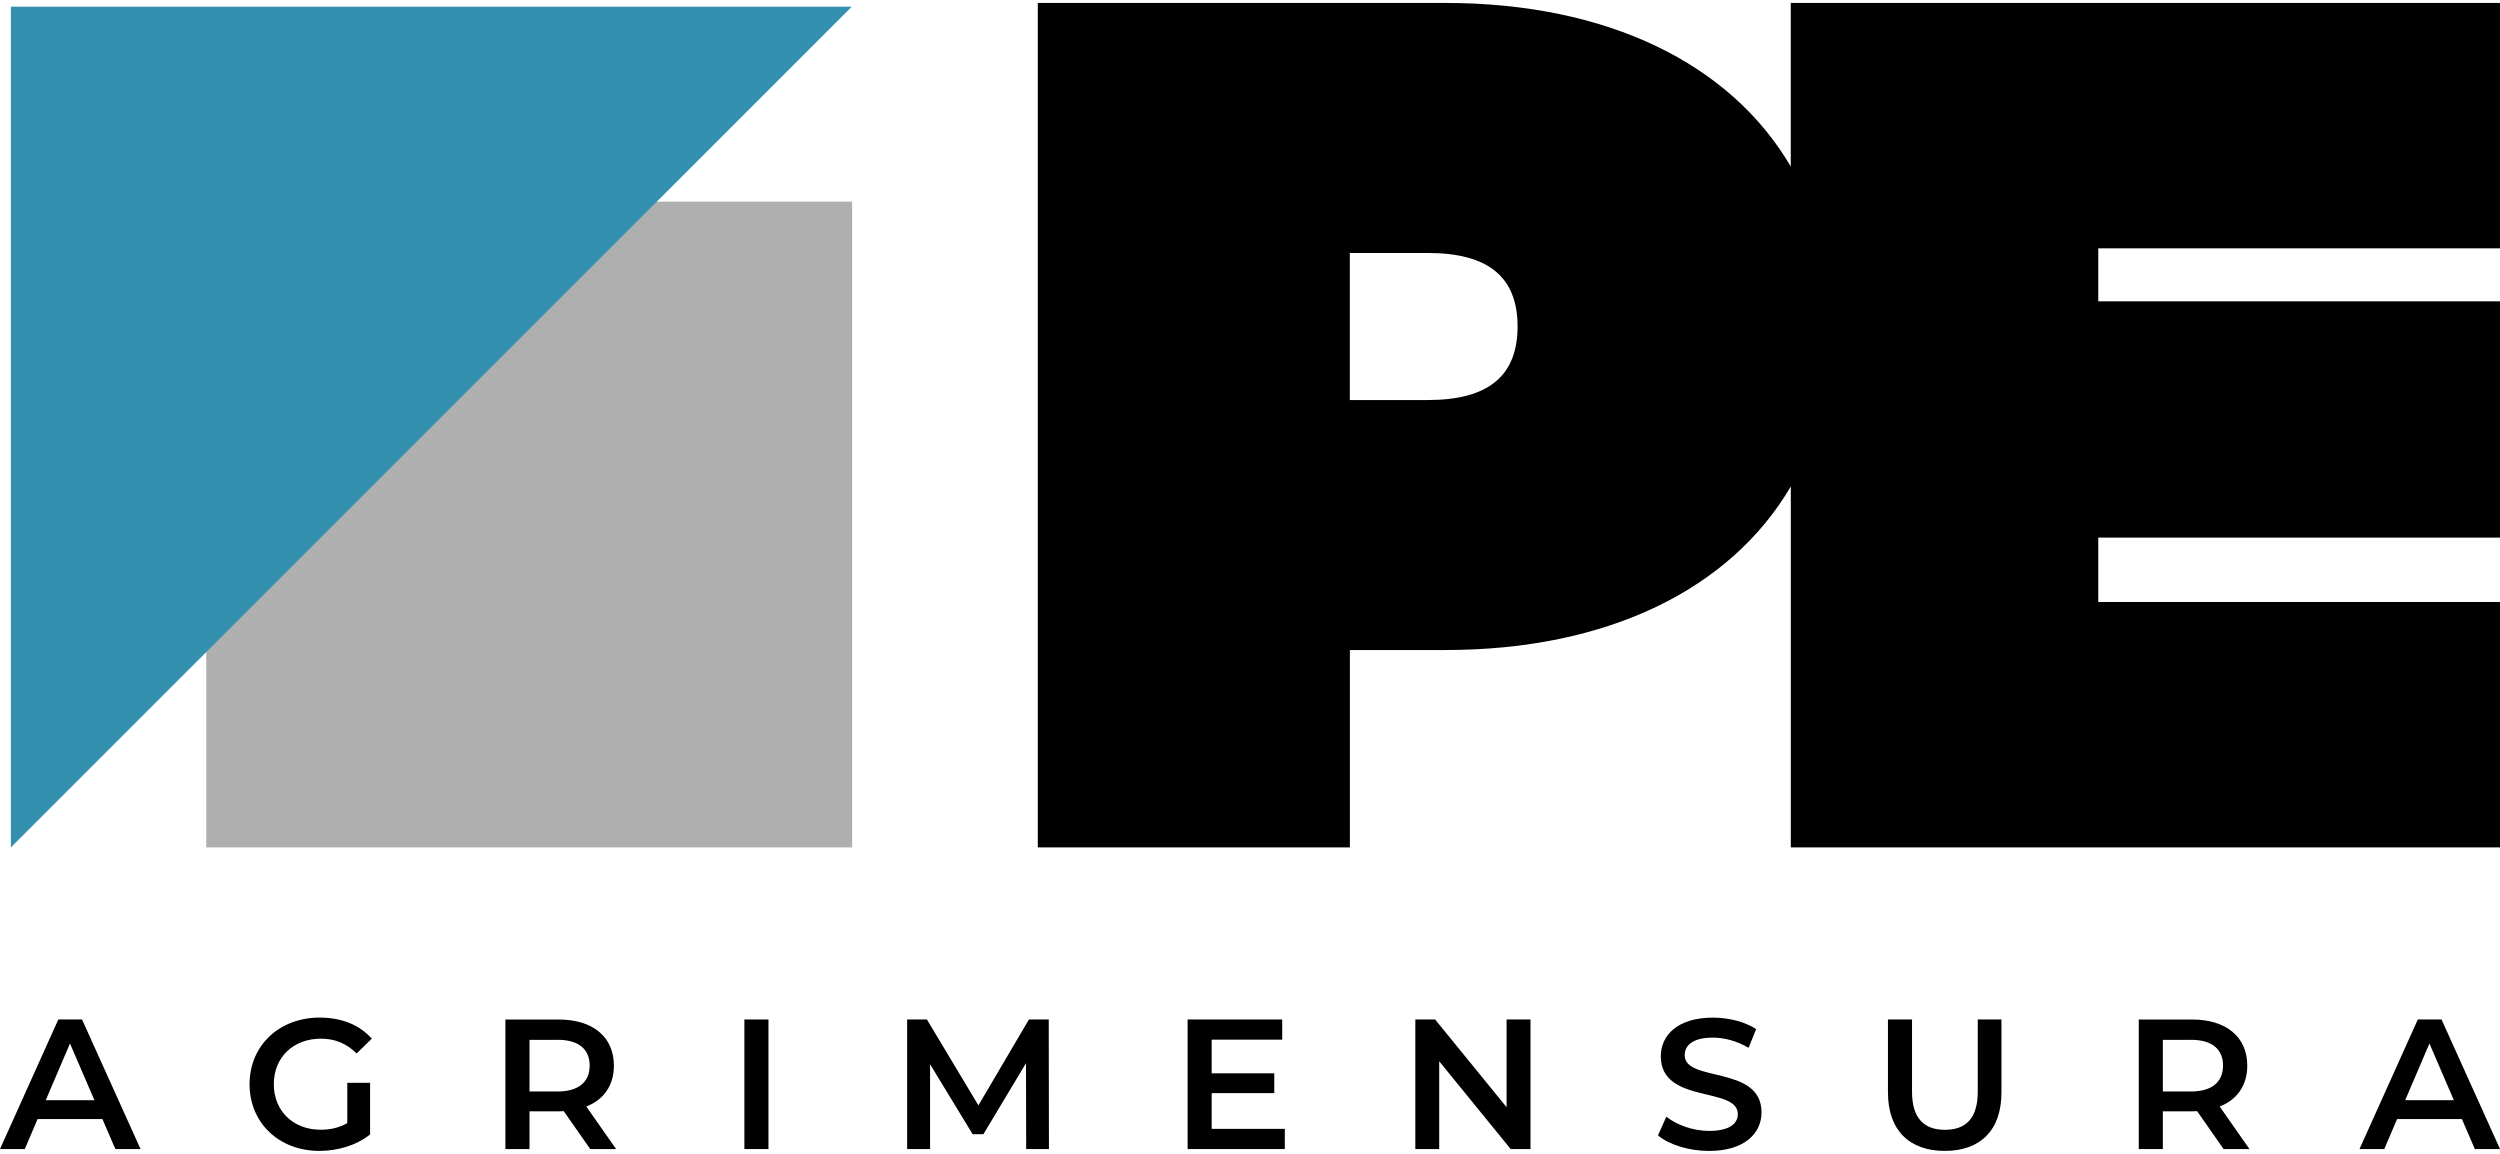
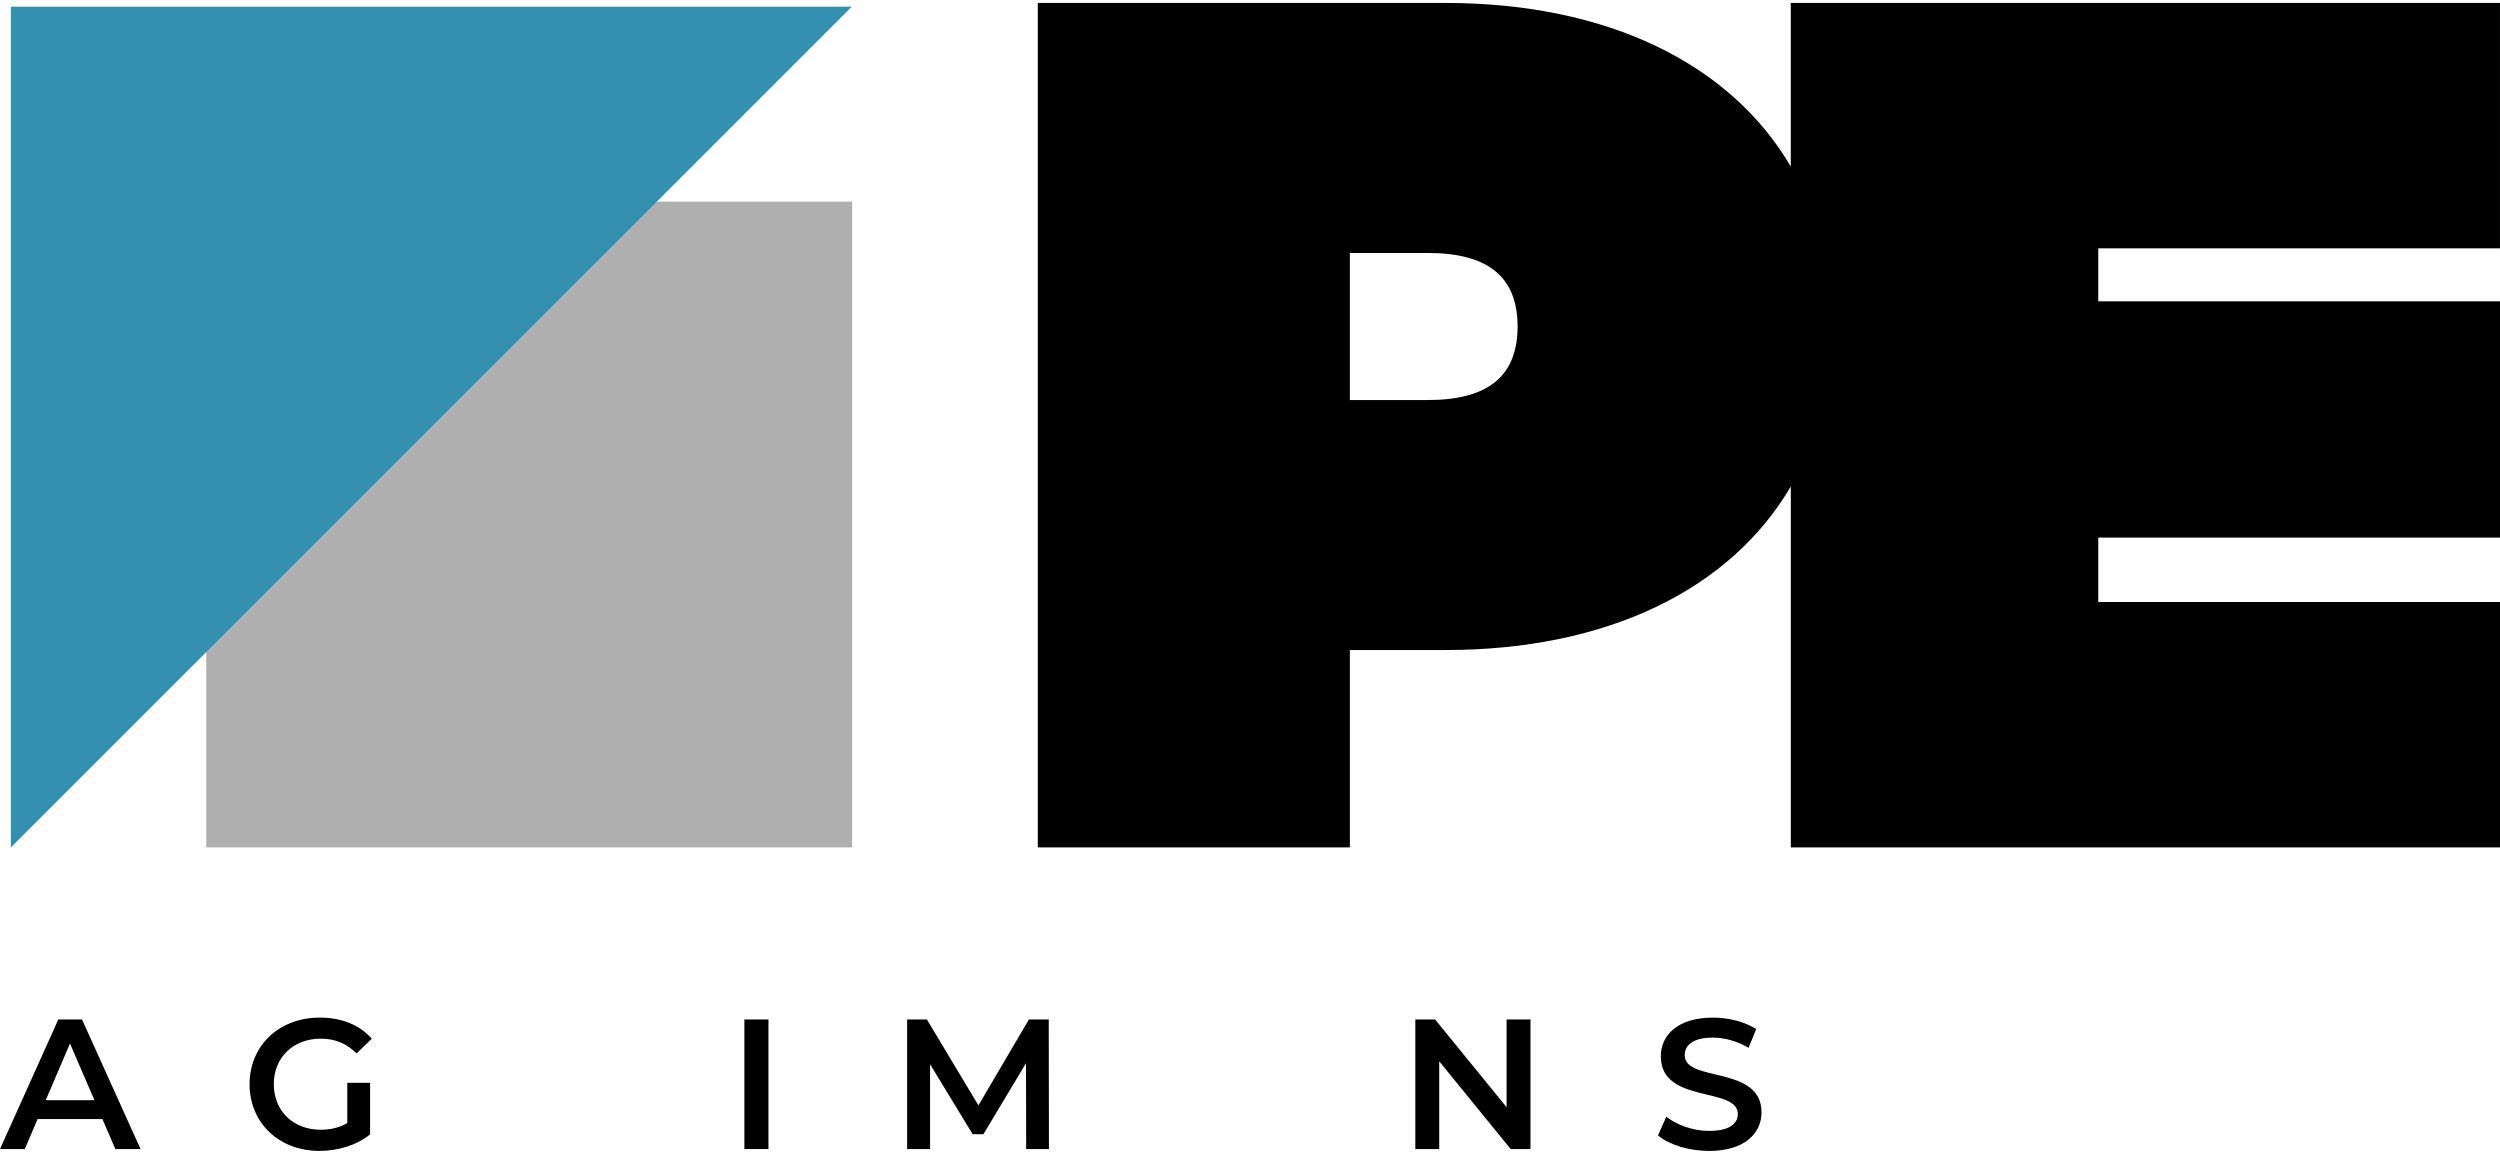
<svg xmlns="http://www.w3.org/2000/svg" width="143" height="66" viewBox="0 0 143 66" fill="none">
  <g clip-path="url(#clip0_92_39)">
    <path d="M142.998 14.207V0.168H102.432V9.525C98.992 3.653 91.97 0.168 82.665 0.168H59.362V48.473H77.213V37.182H82.668C91.97 37.182 98.992 33.698 102.434 27.825V48.473H143V34.434H120.021V30.749H143V17.235H120.021V14.205H143L142.998 14.207ZM86.806 18.675C86.806 21.505 85.128 22.882 81.679 22.882H77.211V14.471H81.679C85.128 14.471 86.806 15.846 86.806 18.675Z" fill="black" />
    <path d="M48.743 11.533H11.797V48.473H48.743V11.533Z" fill="#AFAFAF" />
    <path d="M0.622 48.473V0.382H48.721L0.622 48.473Z" fill="#3391AF" />
    <path d="M5.856 64.011H2.15L1.418 65.726H0L3.336 58.314H4.692L8.039 65.726H6.599L5.858 64.011H5.856ZM5.401 62.93L4.003 59.689L2.616 62.93H5.401Z" fill="black" />
    <path d="M19.865 61.935H21.169V64.888C20.397 65.514 19.316 65.832 18.267 65.832C15.968 65.832 14.275 64.234 14.275 62.019C14.275 59.804 15.971 58.206 18.289 58.206C19.528 58.206 20.566 58.617 21.266 59.412L20.397 60.258C19.814 59.675 19.147 59.412 18.352 59.412C16.774 59.412 15.662 60.481 15.662 62.016C15.662 63.551 16.774 64.621 18.341 64.621C18.87 64.621 19.39 64.515 19.865 64.24V61.931V61.935Z" fill="black" />
-     <path d="M33.76 65.726L32.245 63.556C32.151 63.567 32.054 63.567 31.959 63.567H30.287V65.728H28.909V58.316H31.959C33.909 58.316 35.115 59.311 35.115 60.952C35.115 62.075 34.544 62.901 33.537 63.293L35.242 65.728H33.758L33.76 65.726ZM31.896 59.48H30.287V62.433H31.896C33.103 62.433 33.729 61.881 33.729 60.949C33.729 60.017 33.103 59.477 31.896 59.477V59.48Z" fill="black" />
    <path d="M42.579 58.314H43.956V65.726H42.579V58.314Z" fill="black" />
    <path d="M58.698 65.726L58.687 60.812L56.251 64.877H55.636L53.2 60.875V65.726H51.888V58.314H53.02L55.965 63.227L58.855 58.314H59.988L59.999 65.726H58.696H58.698Z" fill="black" />
-     <path d="M73.491 64.571V65.726H67.931V58.314H73.343V59.468H69.308V61.395H72.888V62.527H69.308V64.571H73.491Z" fill="black" />
    <path d="M87.544 58.314V65.726H86.411L82.323 60.706V65.726H80.957V58.314H82.089L86.177 63.333V58.314H87.544Z" fill="black" />
    <path d="M94.838 64.942L95.315 63.873C95.907 64.35 96.85 64.688 97.762 64.688C98.917 64.688 99.403 64.276 99.403 63.725C99.403 62.127 94.998 63.173 94.998 60.42C94.998 59.223 95.95 58.208 97.985 58.208C98.874 58.208 99.806 58.442 100.453 58.865L100.018 59.934C99.352 59.543 98.62 59.351 97.974 59.351C96.83 59.351 96.364 59.797 96.364 60.357C96.364 61.935 100.759 60.909 100.759 63.63C100.759 64.817 99.795 65.834 97.762 65.834C96.607 65.834 95.455 65.474 94.84 64.945L94.838 64.942Z" fill="black" />
-     <path d="M107.99 62.496V58.314H109.368V62.444C109.368 63.968 110.057 64.625 111.252 64.625C112.448 64.625 113.128 63.968 113.128 62.444V58.314H114.483V62.496C114.483 64.657 113.265 65.832 111.243 65.832C109.222 65.832 107.992 64.657 107.992 62.496H107.99Z" fill="black" />
-     <path d="M127.189 65.726L125.674 63.556C125.579 63.567 125.482 63.567 125.388 63.567H123.715V65.728H122.337V58.316H125.388C127.338 58.316 128.544 59.311 128.544 60.952C128.544 62.075 127.972 62.901 126.966 63.293L128.67 65.728H127.187L127.189 65.726ZM125.325 59.48H123.715V62.433H125.325C126.532 62.433 127.157 61.881 127.157 60.949C127.157 60.017 126.532 59.477 125.325 59.477V59.48Z" fill="black" />
-     <path d="M140.819 64.011H137.113L136.381 65.726H134.963L138.299 58.314H139.655L143.002 65.726H141.561L140.821 64.011H140.819ZM140.361 62.93L138.963 59.689L137.577 62.93H140.361Z" fill="black" />
  </g>
  <defs>
    <clipPath id="clip0_92_39">
      <rect width="143" height="65.663" fill="white" transform="translate(0 0.168)" />
    </clipPath>
  </defs>
</svg>